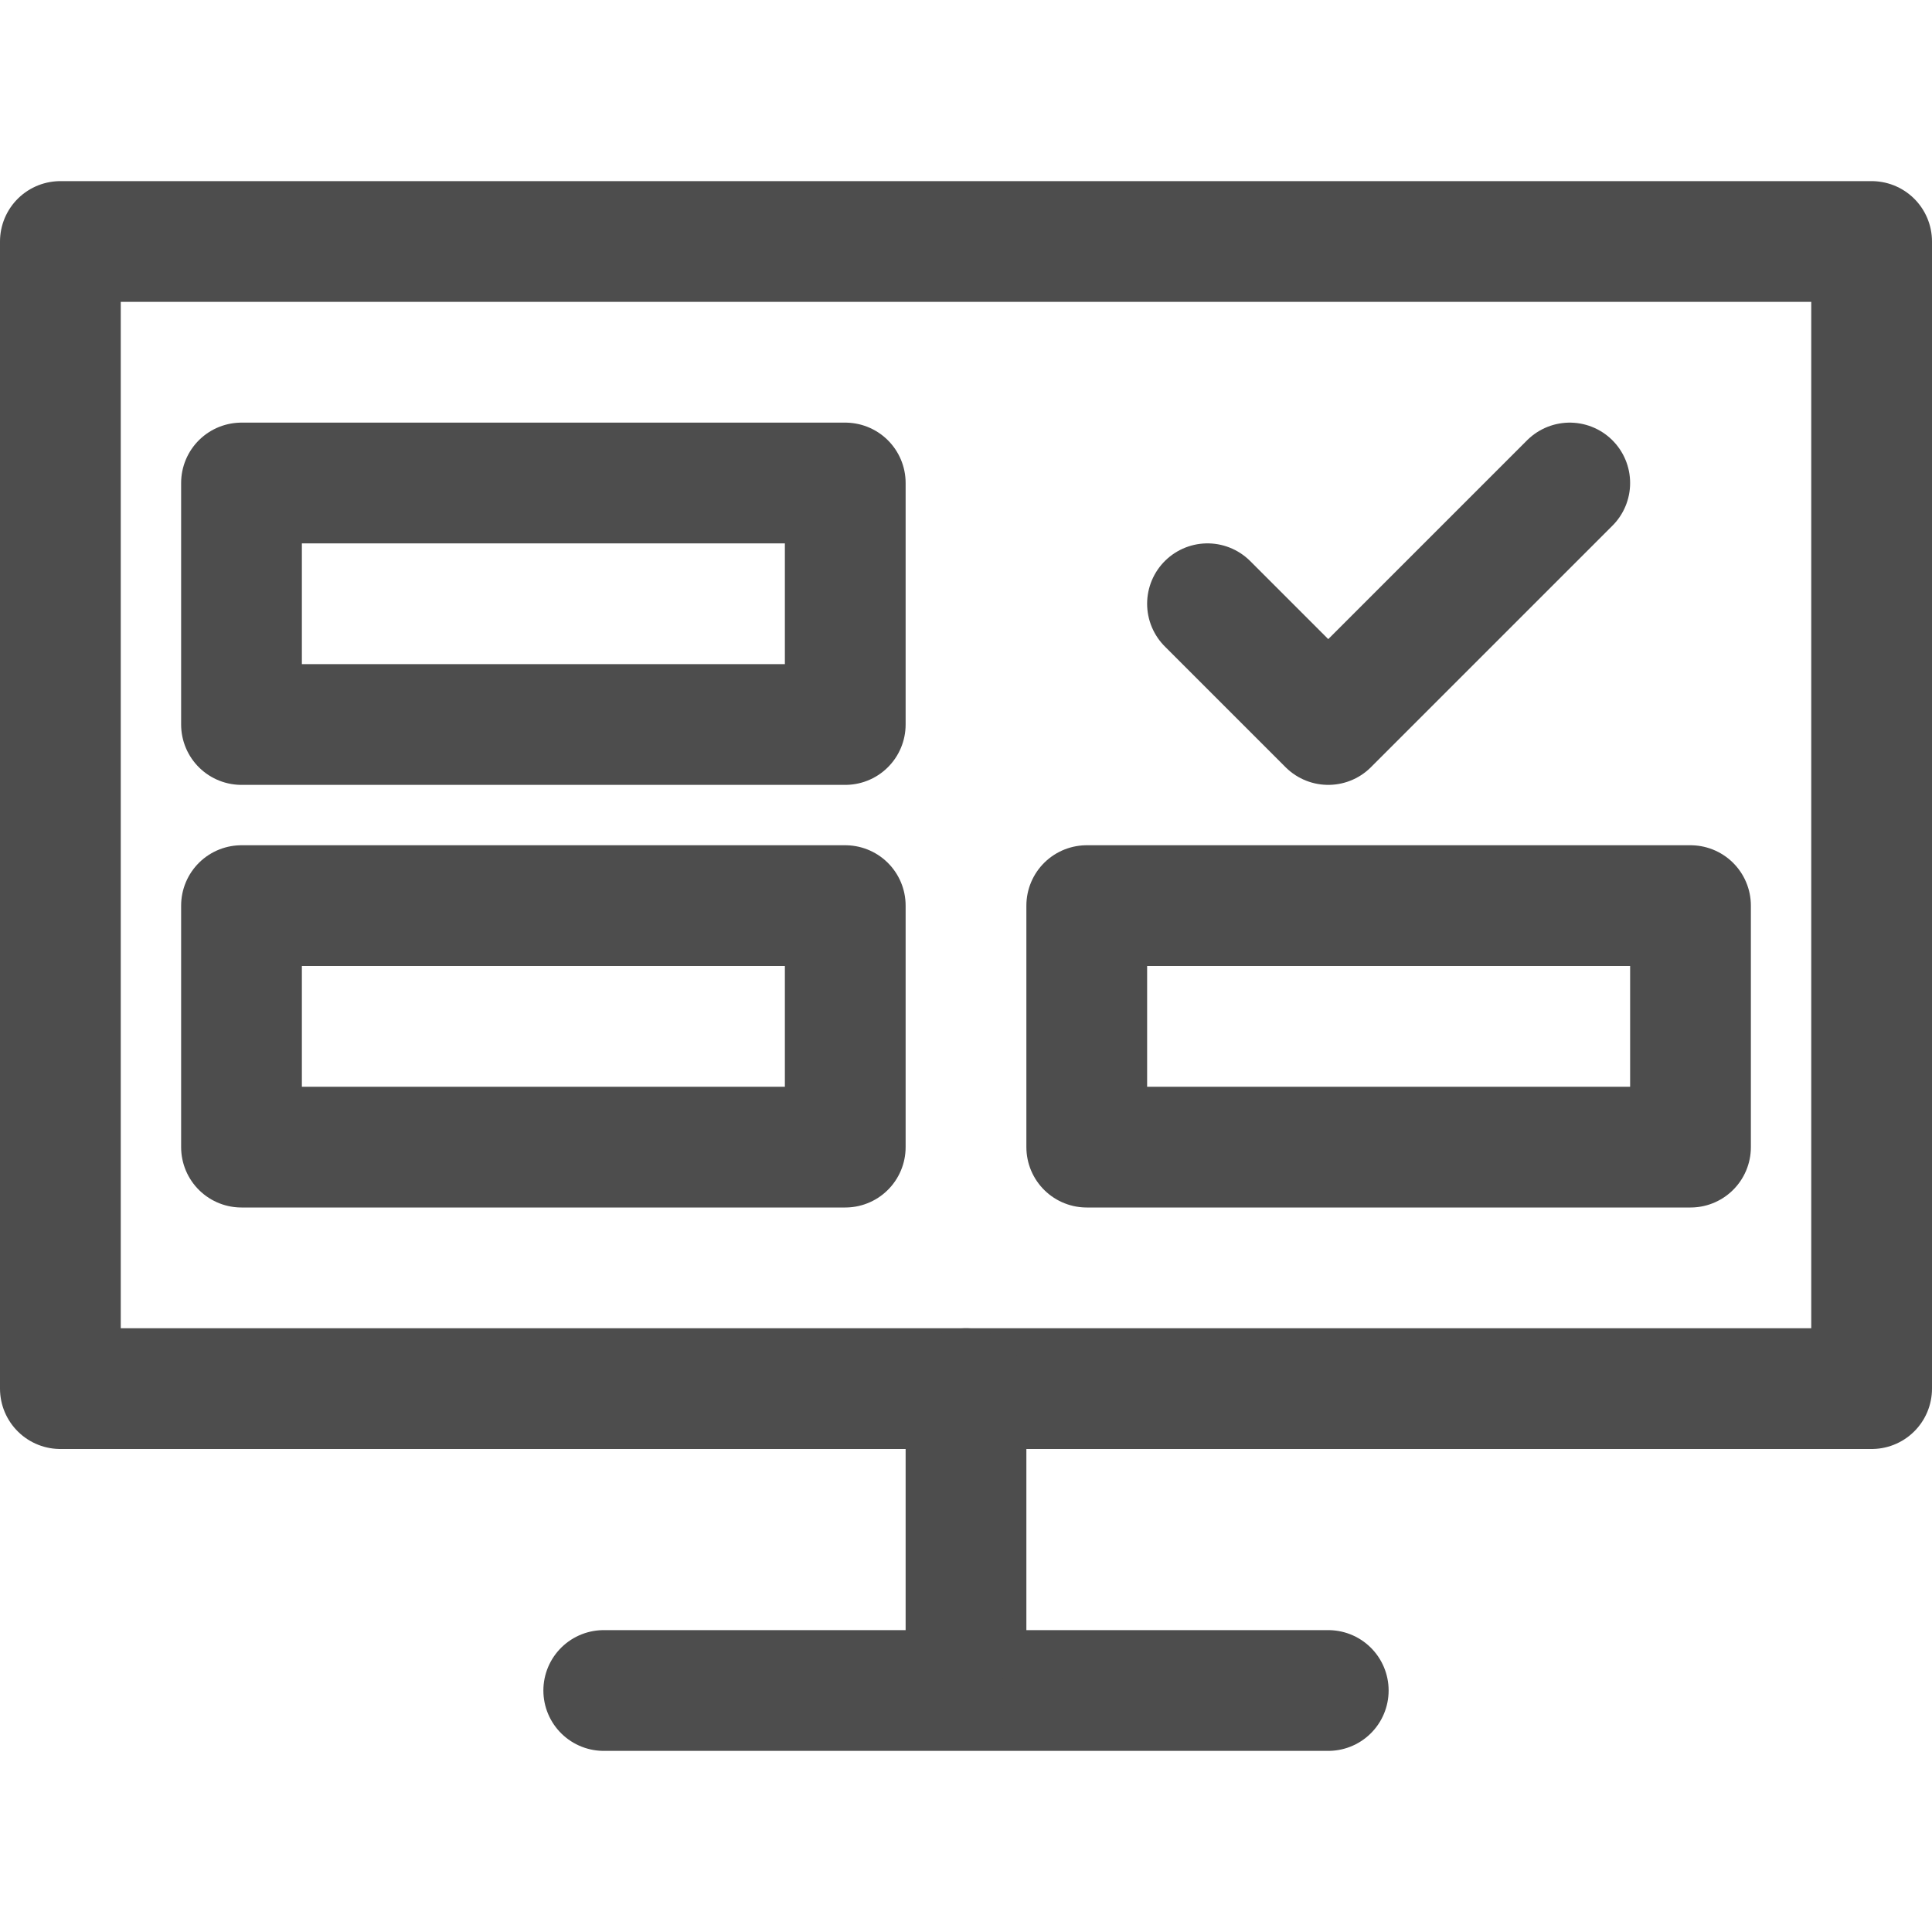
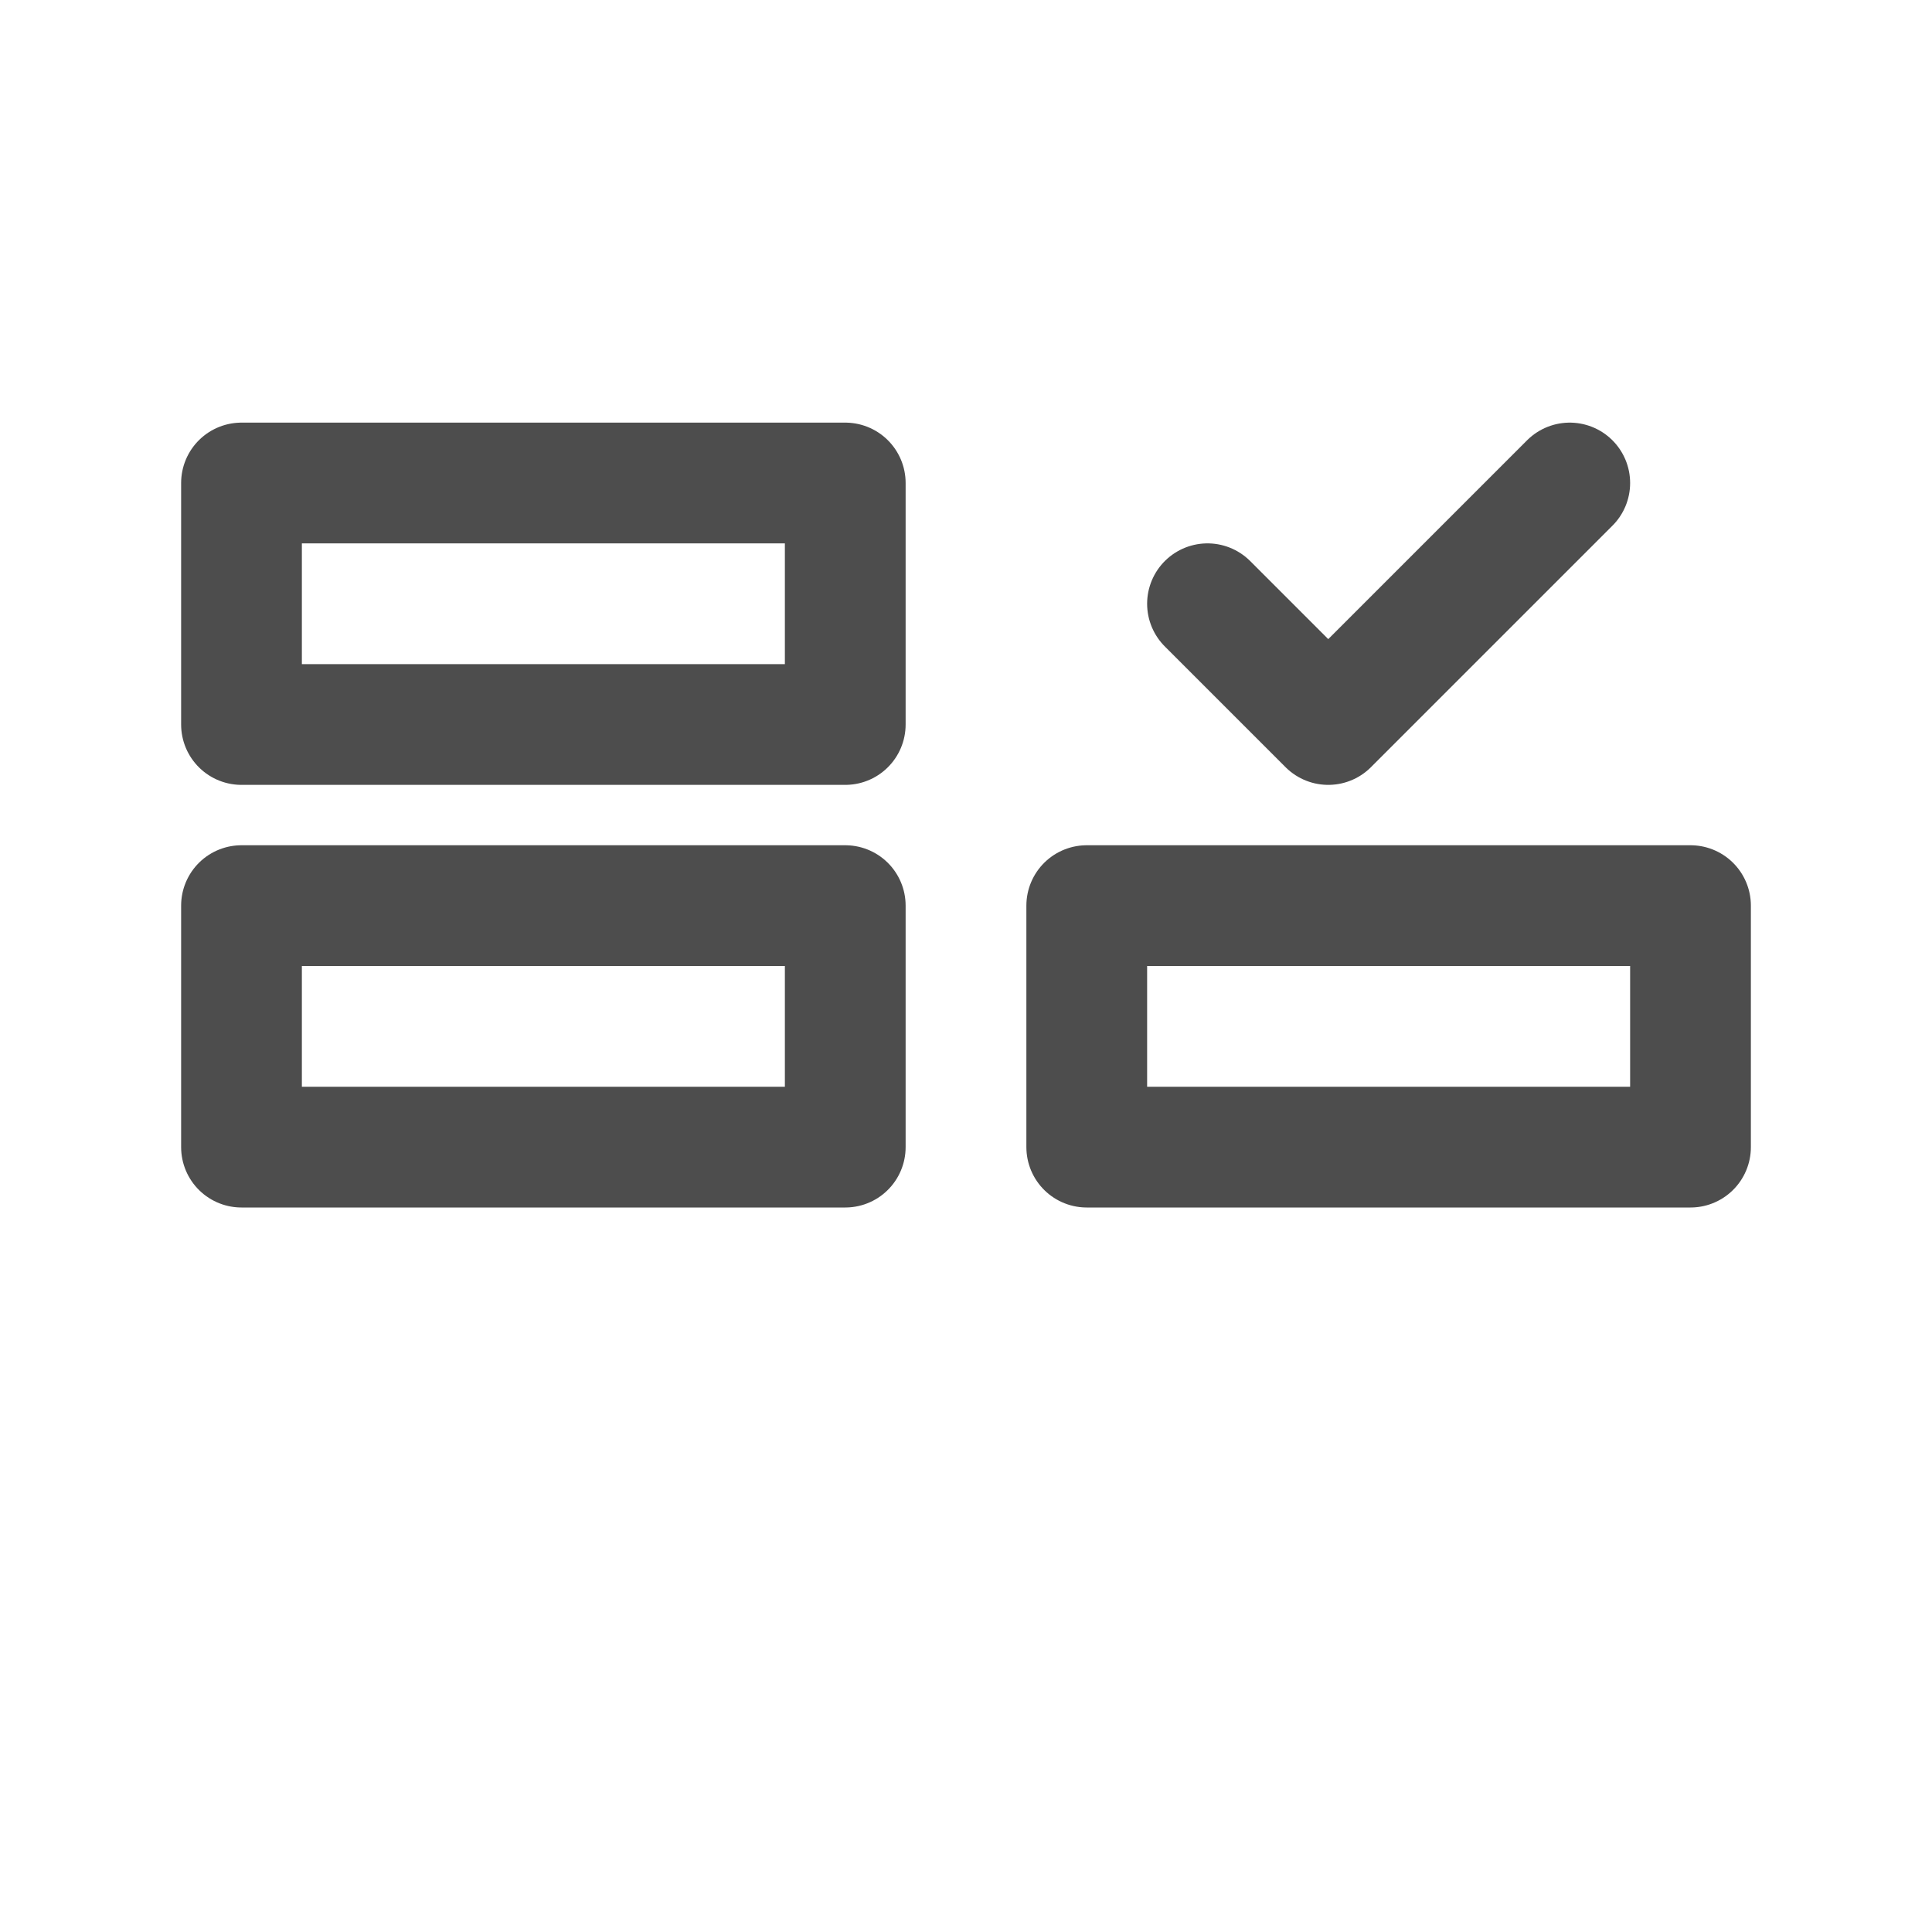
<svg xmlns="http://www.w3.org/2000/svg" width="800px" height="800px" viewBox="0 0 32 32">
  <defs>
    <style>.cls-1{fill:none;stroke:#4d4d4d;stroke-linecap:round;stroke-linejoin:round;stroke-width:2px;}</style>
  </defs>
  <title />
  <g data-name="Layer 2" id="Layer_2">
-     <polygon class="cls-1" points="16 23 1 23 1 4 31 4 31 23 28 23 16 23" />
-     <line class="cls-1" x1="10" x2="22" y1="28" y2="28" />
-     <line class="cls-1" x1="16" x2="16" y1="23" y2="27" />
    <rect class="cls-1" height="4" width="10" x="4" y="8" />
    <rect class="cls-1" height="4" width="10" x="4" y="15" />
    <rect class="cls-1" height="4" width="10" x="18" y="15" />
    <polyline class="cls-1" points="20 10 22 12 26 8" />
  </g>
</svg>